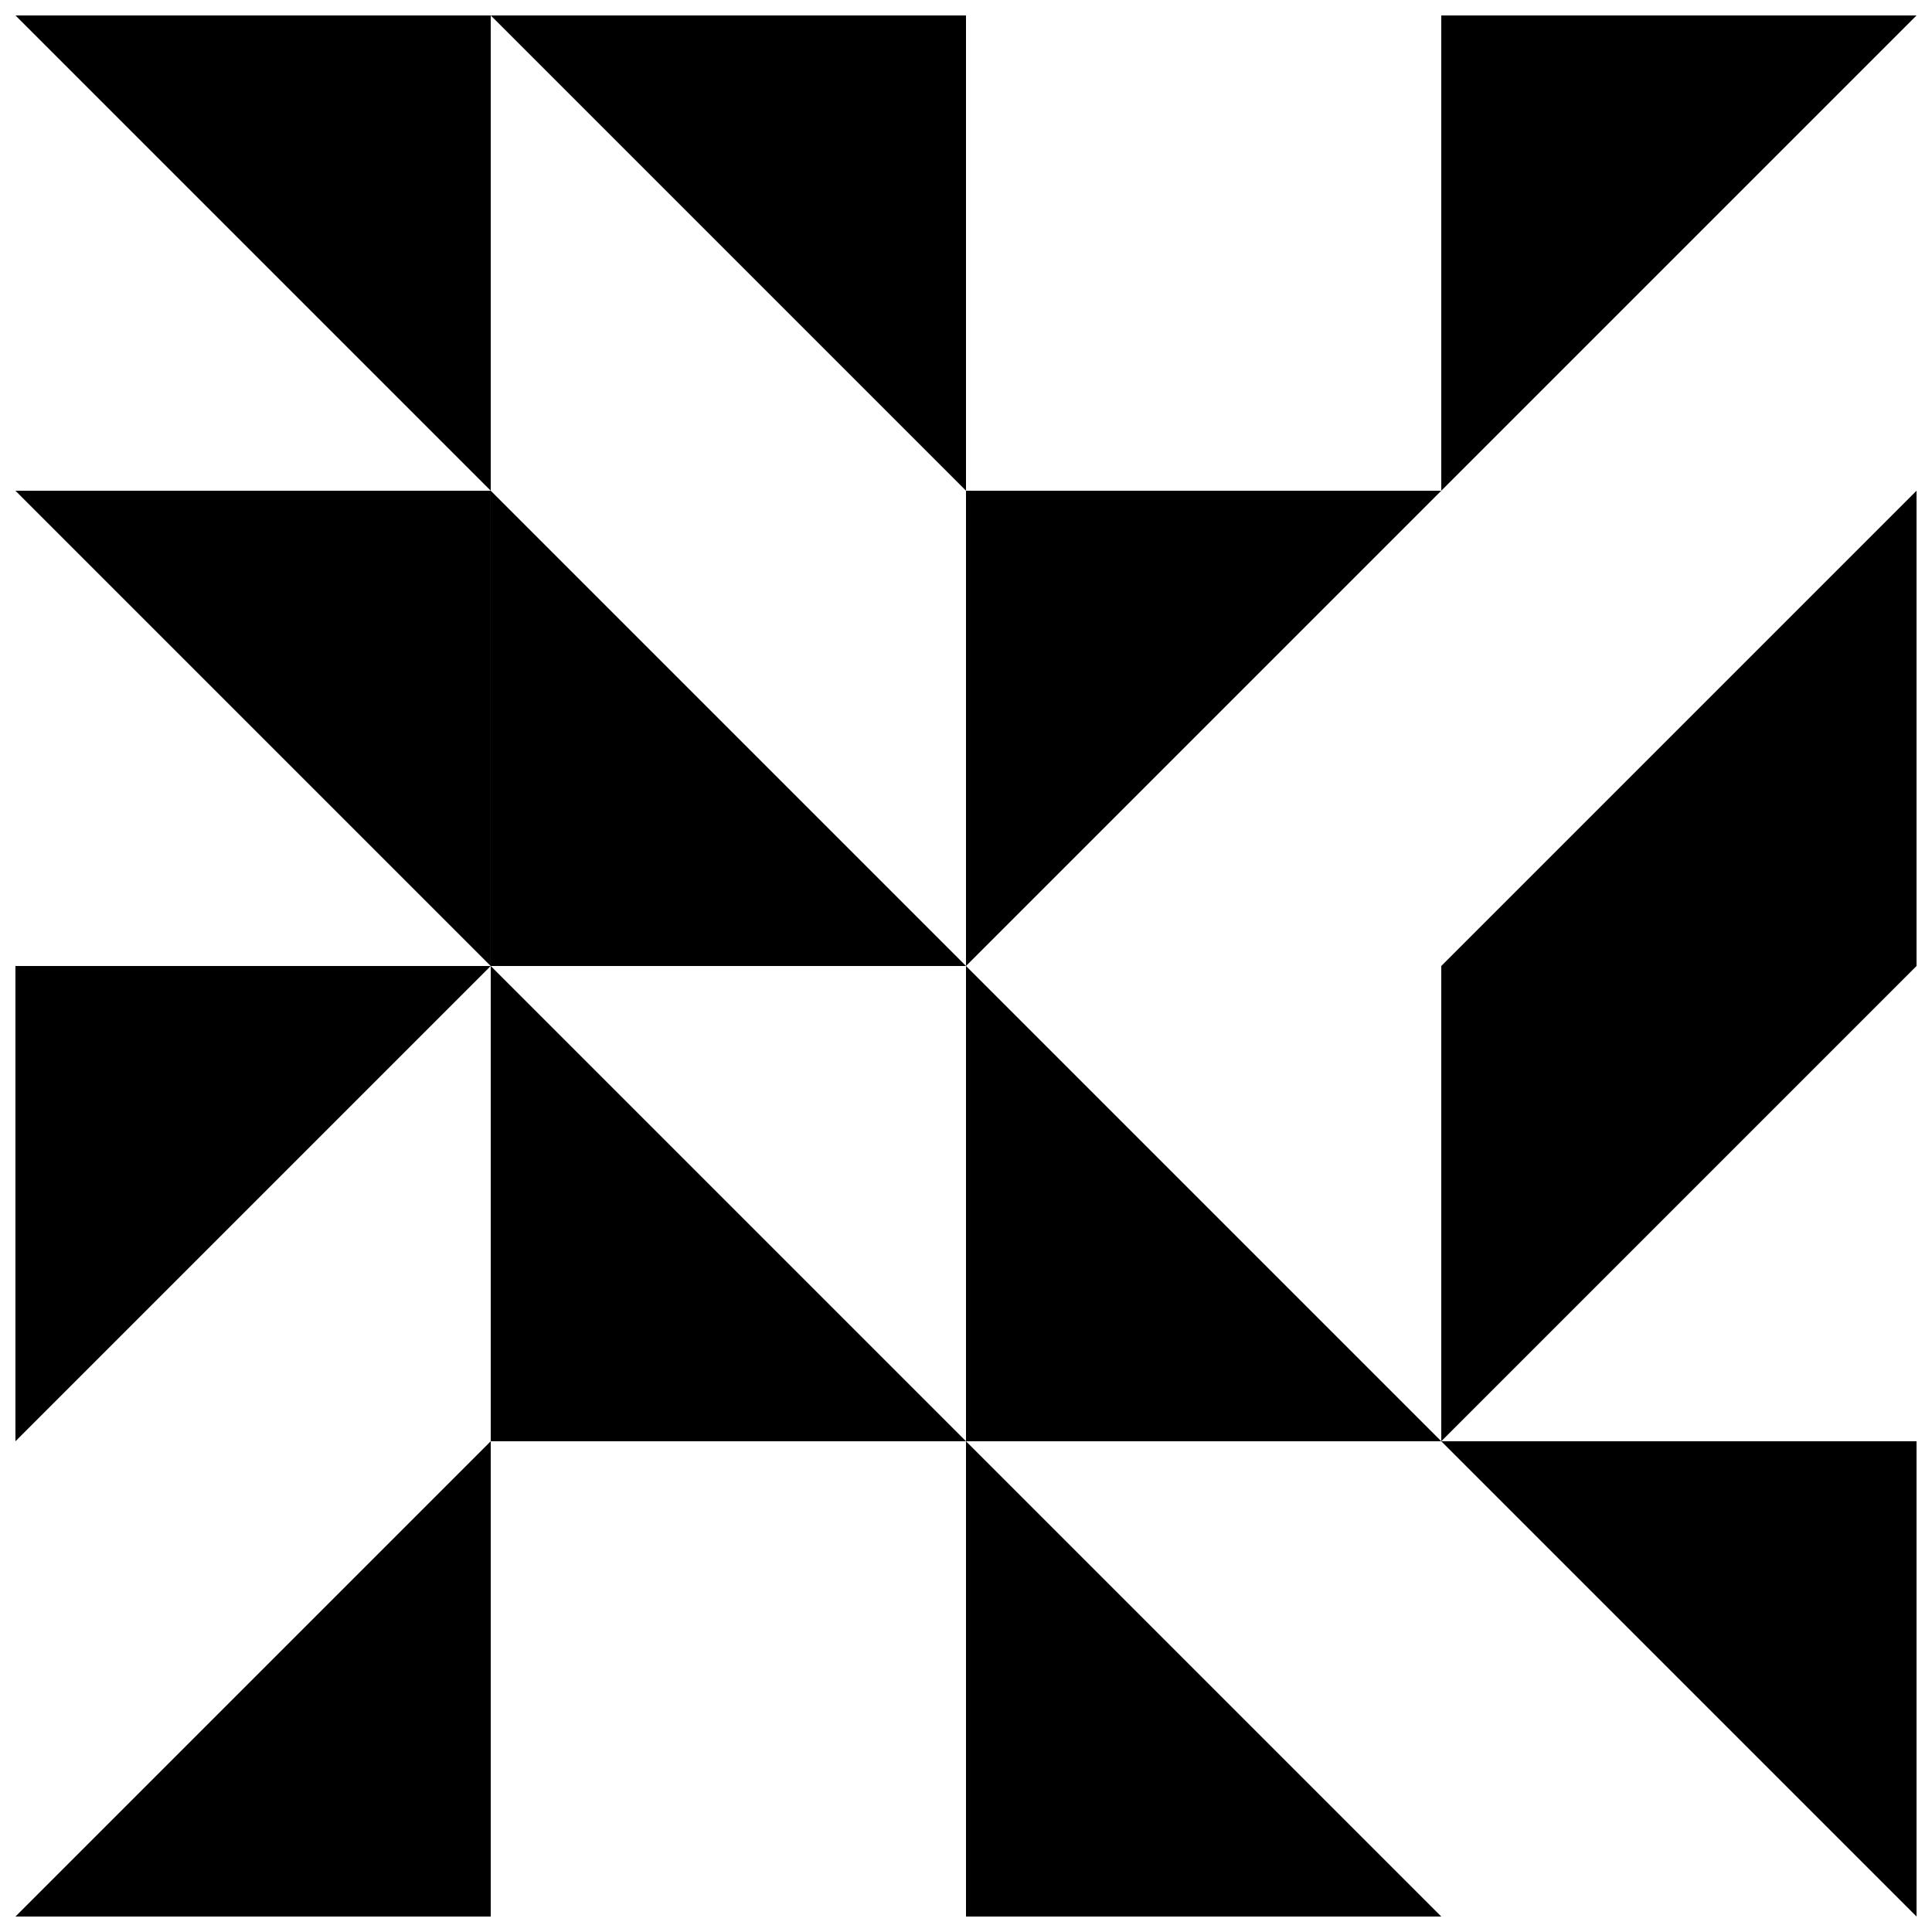
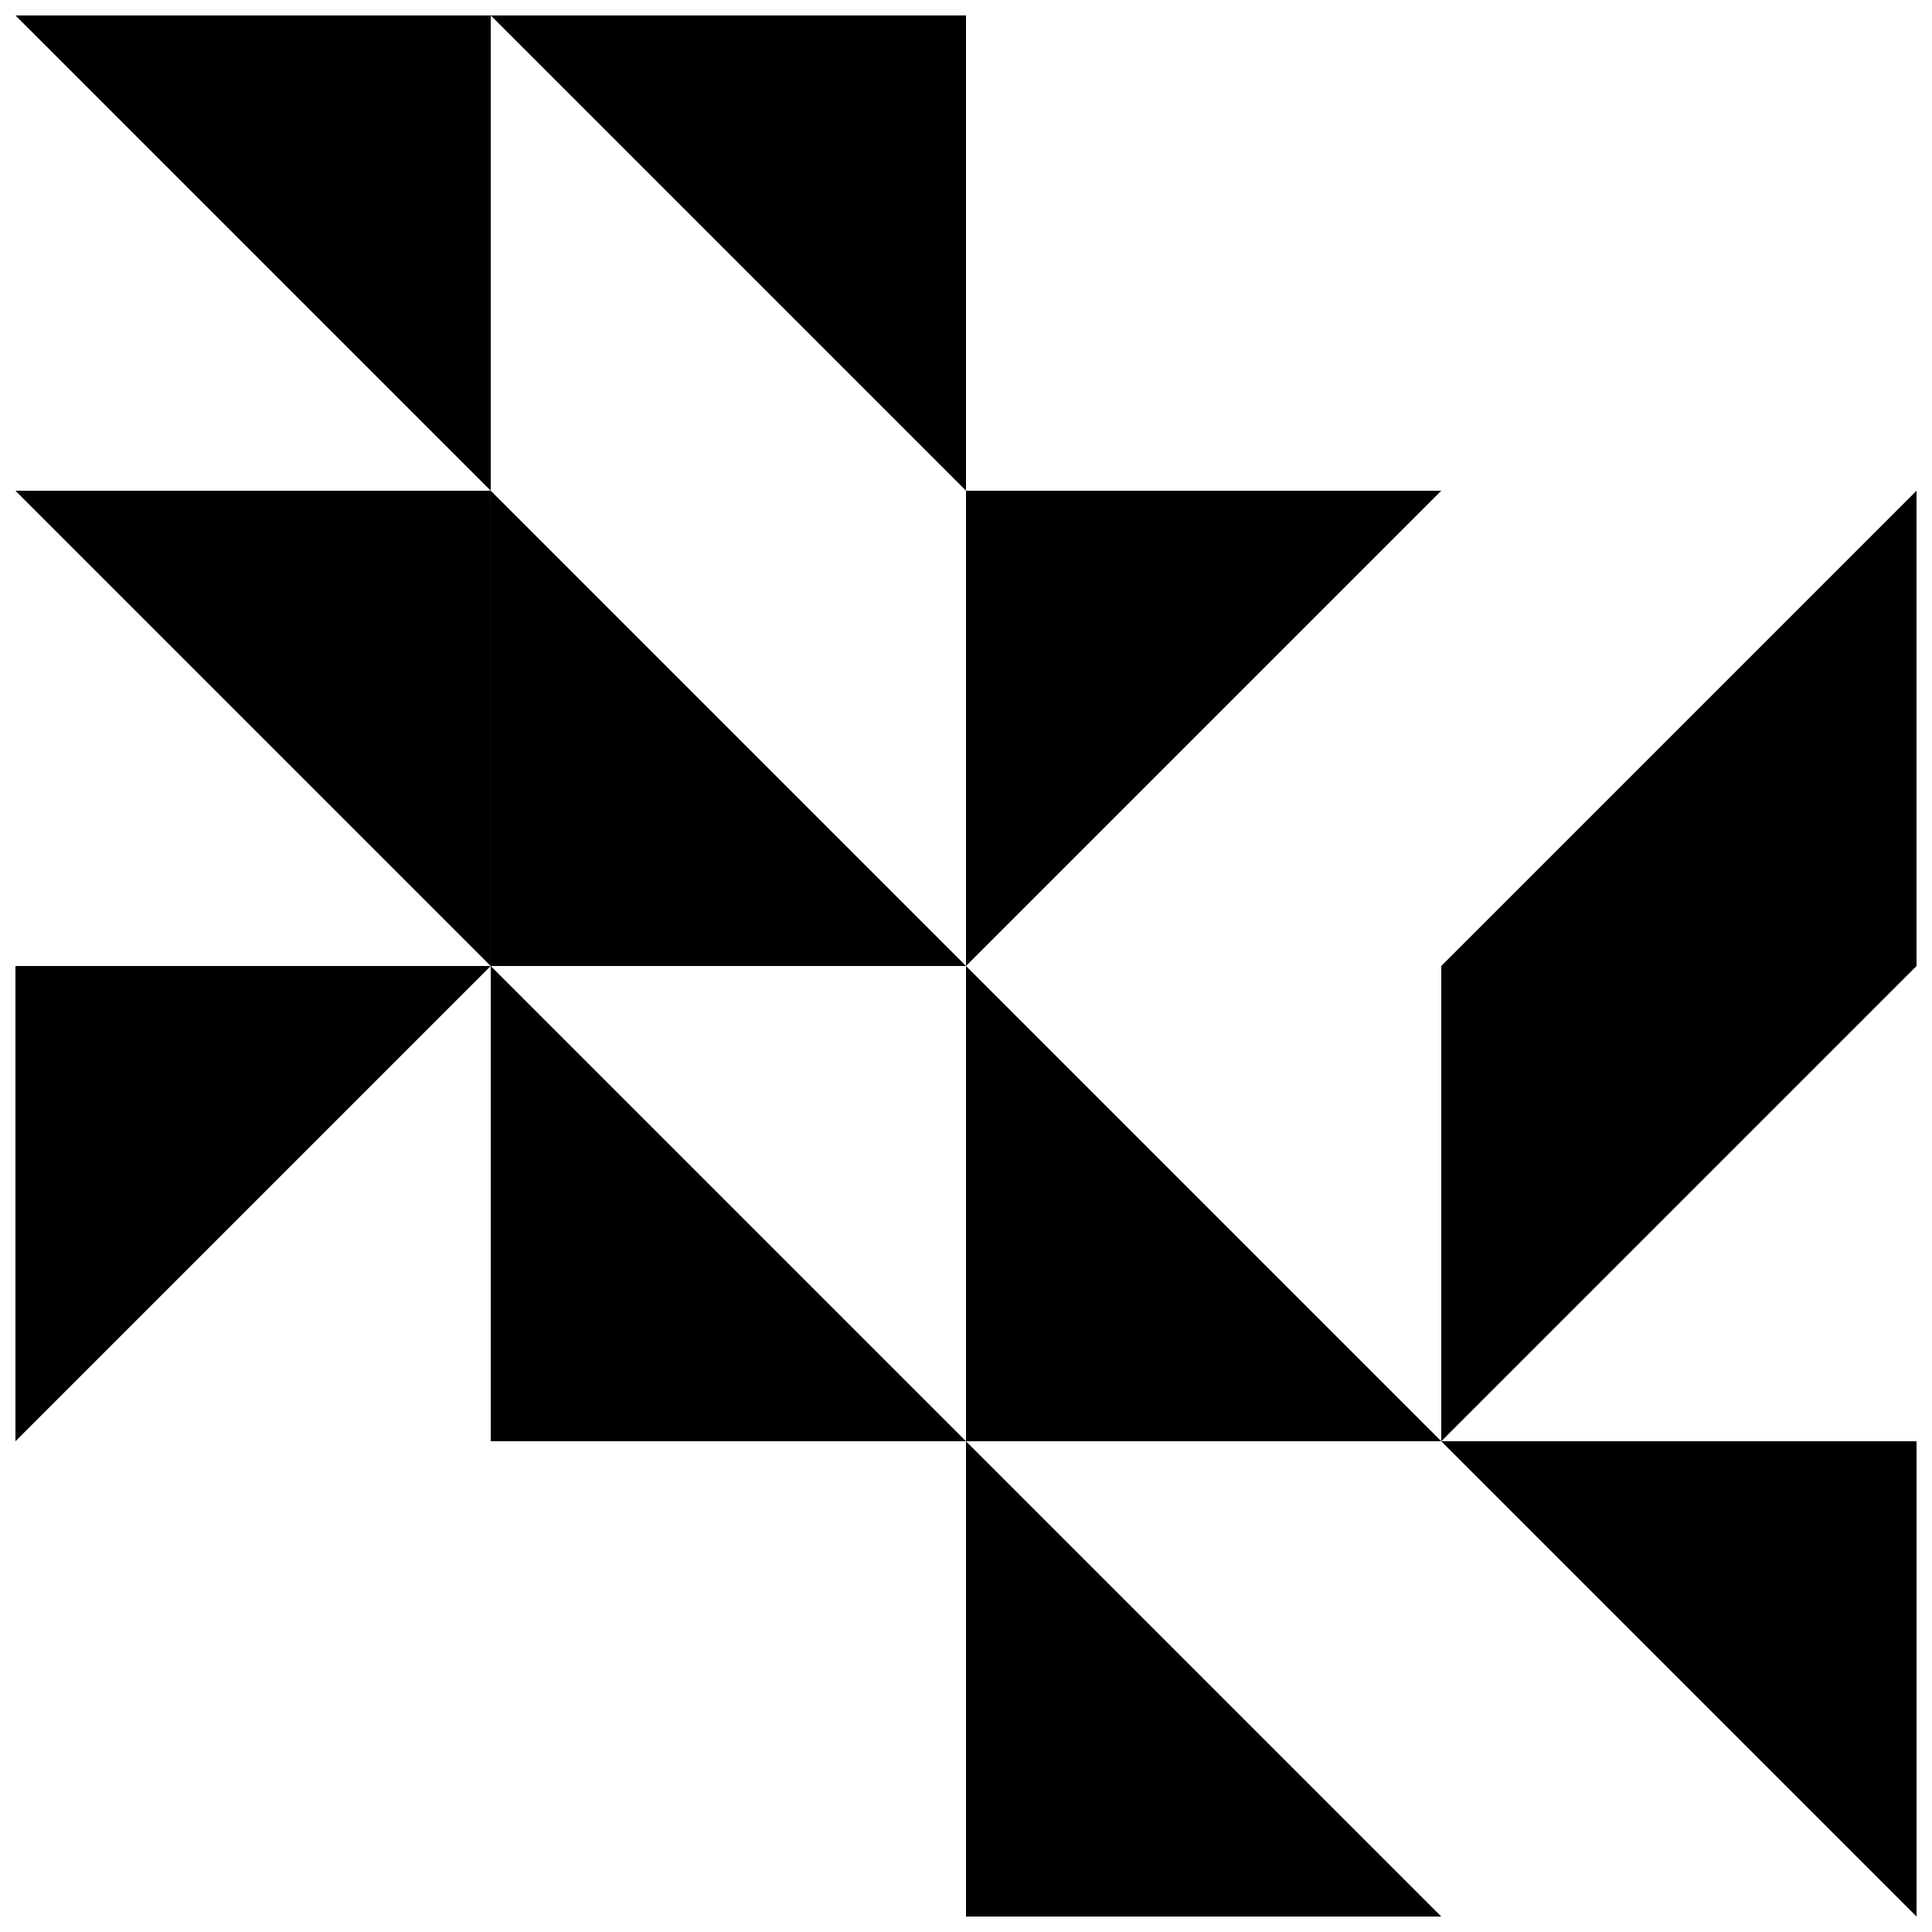
<svg xmlns="http://www.w3.org/2000/svg" width="800px" height="800px" version="1.1" viewBox="144 144 512 512">
  <defs>
    <clipPath id="j">
      <path d="m148.09 400h126.91v126h-126.91z" />
    </clipPath>
    <clipPath id="h">
      <path d="m525 148.09h126.9v126.91h-126.9z" />
    </clipPath>
    <clipPath id="g">
      <path d="m525 400h126.9v126h-126.9z" />
    </clipPath>
    <clipPath id="f">
      <path d="m148.09 525h126.91v126.9h-126.91z" />
    </clipPath>
    <clipPath id="e">
      <path d="m274 148.09h126v126.91h-126z" />
    </clipPath>
    <clipPath id="d">
      <path d="m148.09 274h126.91v126h-126.91z" />
    </clipPath>
    <clipPath id="c">
      <path d="m525 525h126.9v126.9h-126.9z" />
    </clipPath>
    <clipPath id="b">
      <path d="m148.09 148.09h126.91v126.91h-126.91z" />
    </clipPath>
    <clipPath id="a">
      <path d="m525 274h126.9v126h-126.9z" />
    </clipPath>
    <clipPath id="i">
      <path d="m400 525h126v126.9h-126z" />
    </clipPath>
  </defs>
  <g clip-path="url(#j)">
    <path d="m148.09 525.95 125.95-125.95h-125.95z" />
  </g>
  <g clip-path="url(#h)">
-     <path d="m525.95 274.05 125.95-125.95h-125.95z" />
-   </g>
+     </g>
  <g clip-path="url(#g)">
    <path d="m525.95 400v125.95l125.95-125.95z" />
  </g>
  <path d="m400 274.05v125.95l125.95-125.95z" />
  <g clip-path="url(#f)">
-     <path d="m274.05 525.95-125.95 125.95h125.95z" />
-   </g>
+     </g>
  <path d="m274.05 400v125.95h125.95z" />
  <path d="m274.05 274.05v125.95h125.95z" />
  <g clip-path="url(#e)">
    <path d="m274.05 148.09 125.95 125.95v-125.95z" />
  </g>
  <g clip-path="url(#d)">
    <path d="m148.09 274.05 125.95 125.95v-125.95z" />
  </g>
  <g clip-path="url(#c)">
    <path d="m525.95 525.95 125.95 125.95v-125.95z" />
  </g>
  <g clip-path="url(#b)">
    <path d="m274.05 148.09v125.95l-125.95-125.95z" />
  </g>
  <g clip-path="url(#a)">
    <path d="m651.9 400h-125.95l125.95-125.95z" />
  </g>
  <path d="m400 525.95v-125.95l125.95 125.95z" />
  <g clip-path="url(#i)">
    <path d="m400 651.9v-125.95l125.95 125.95z" />
  </g>
</svg>